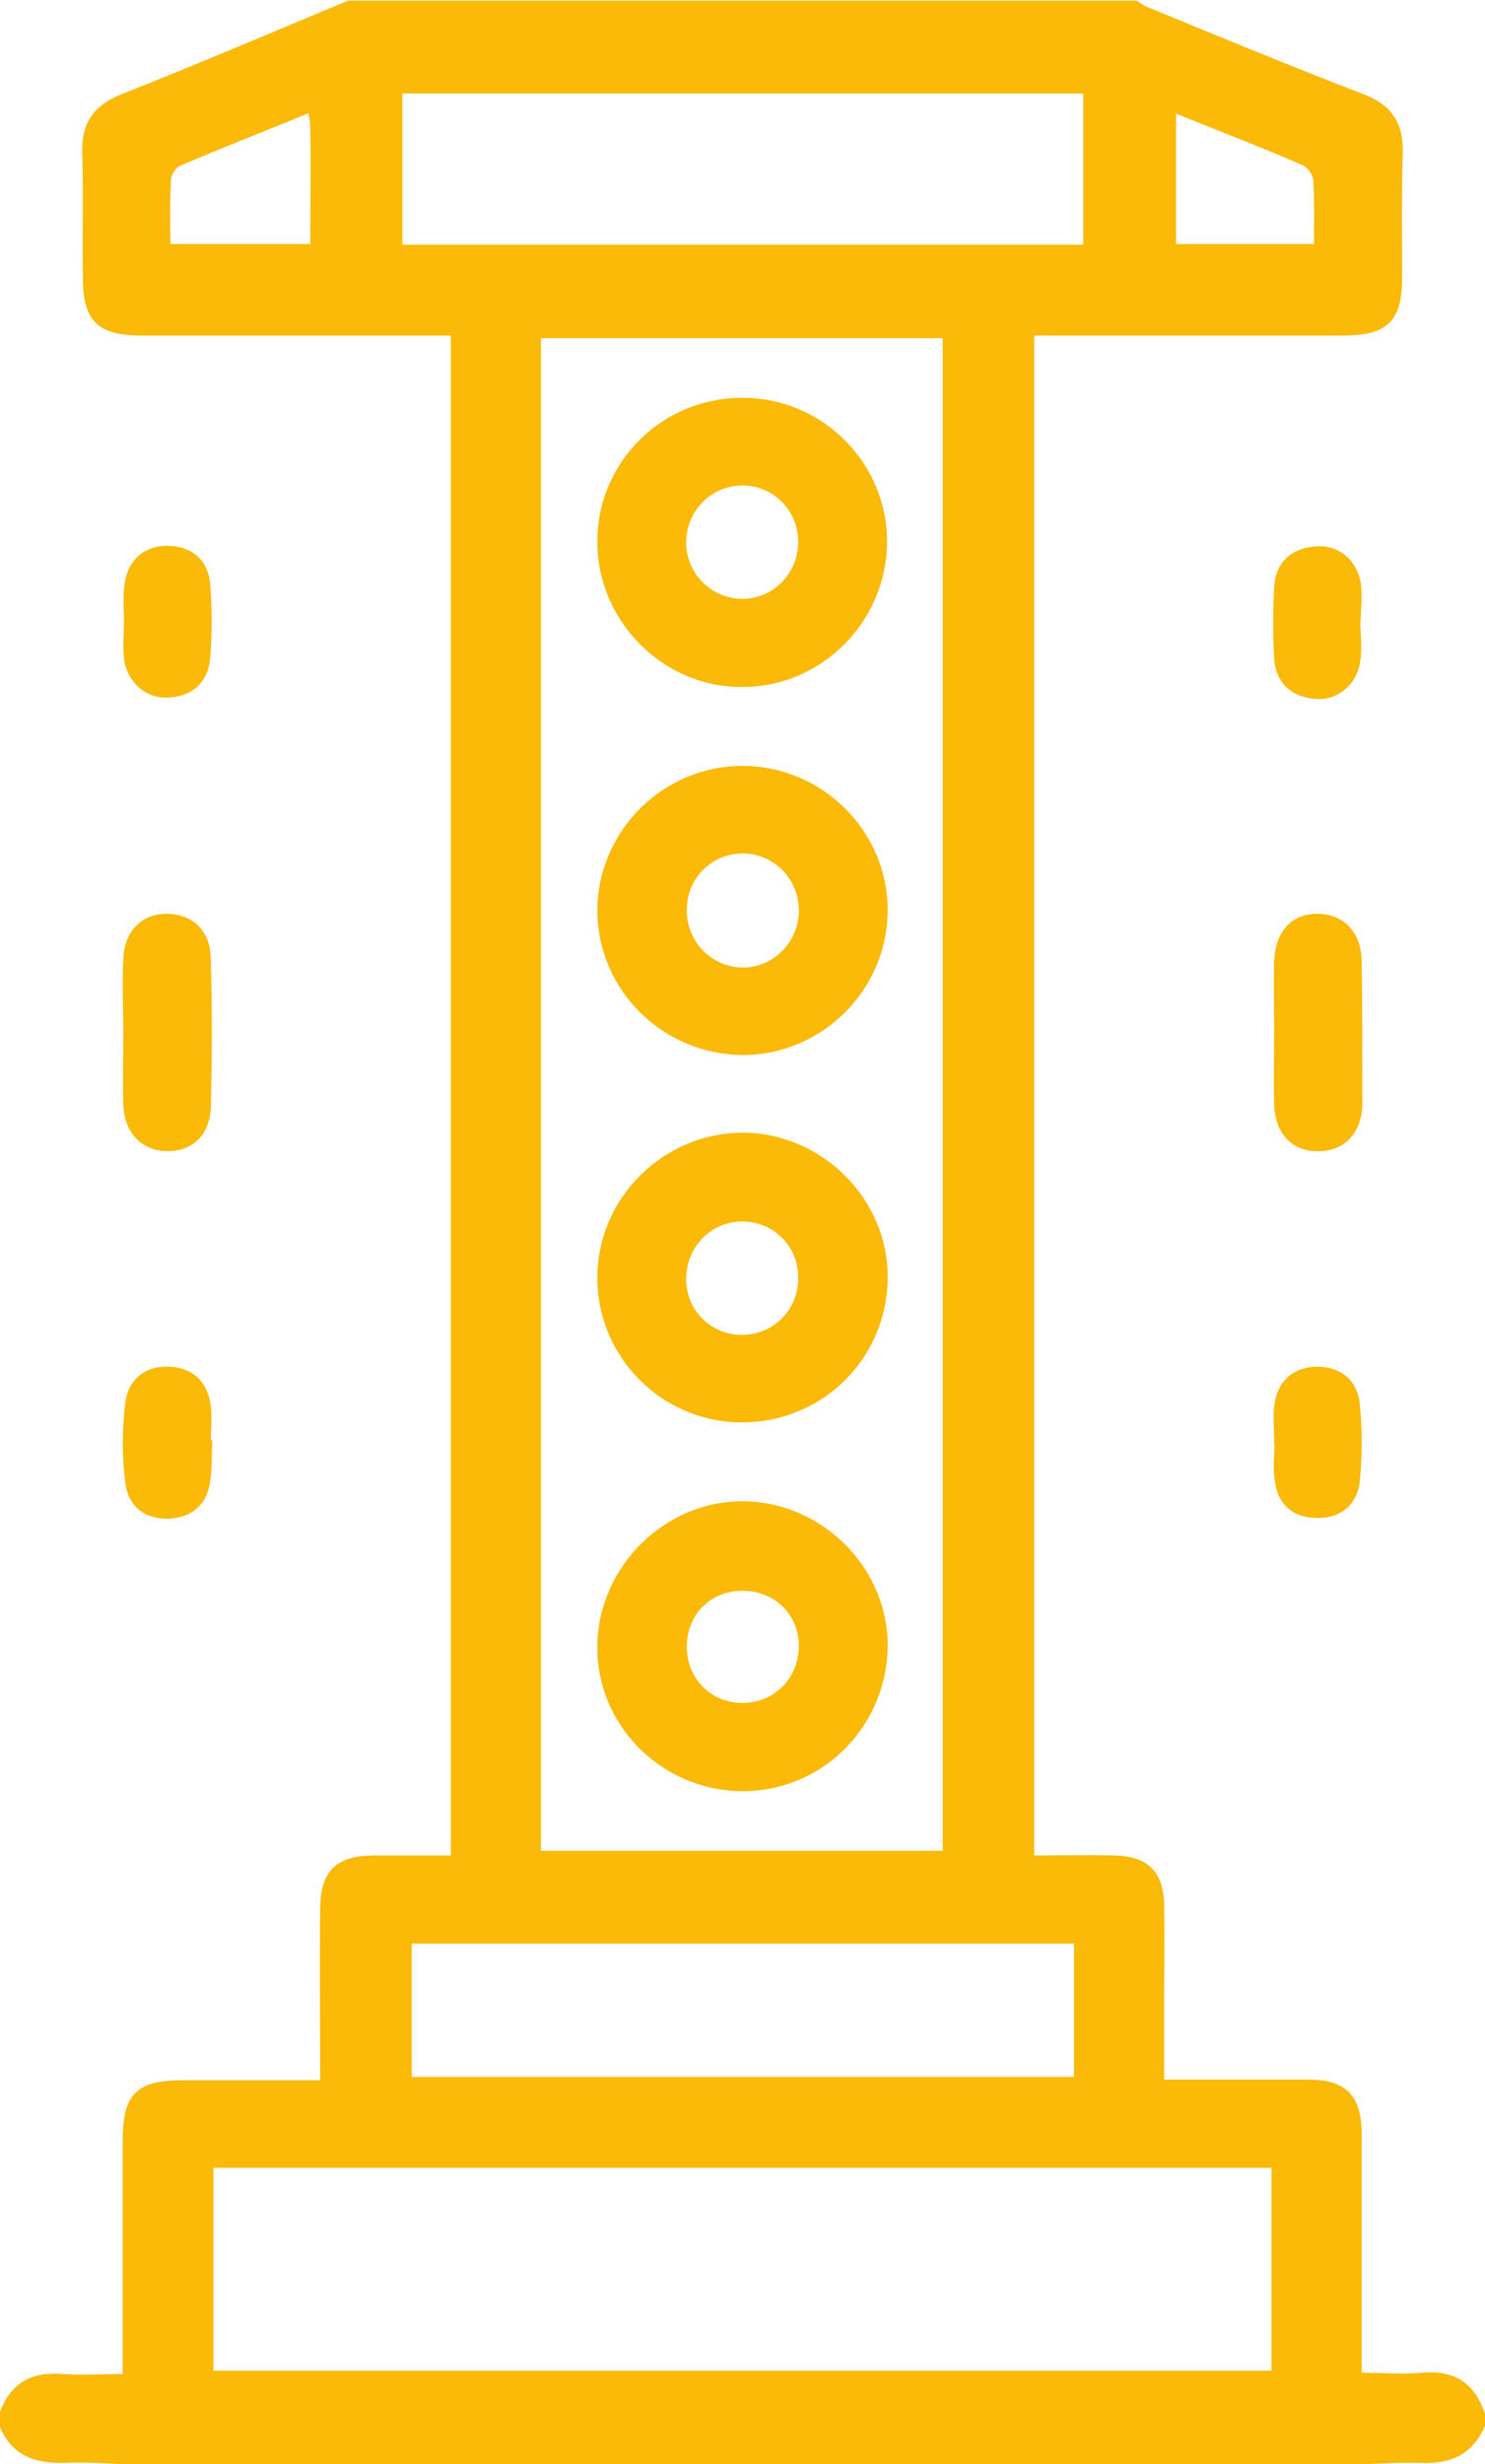
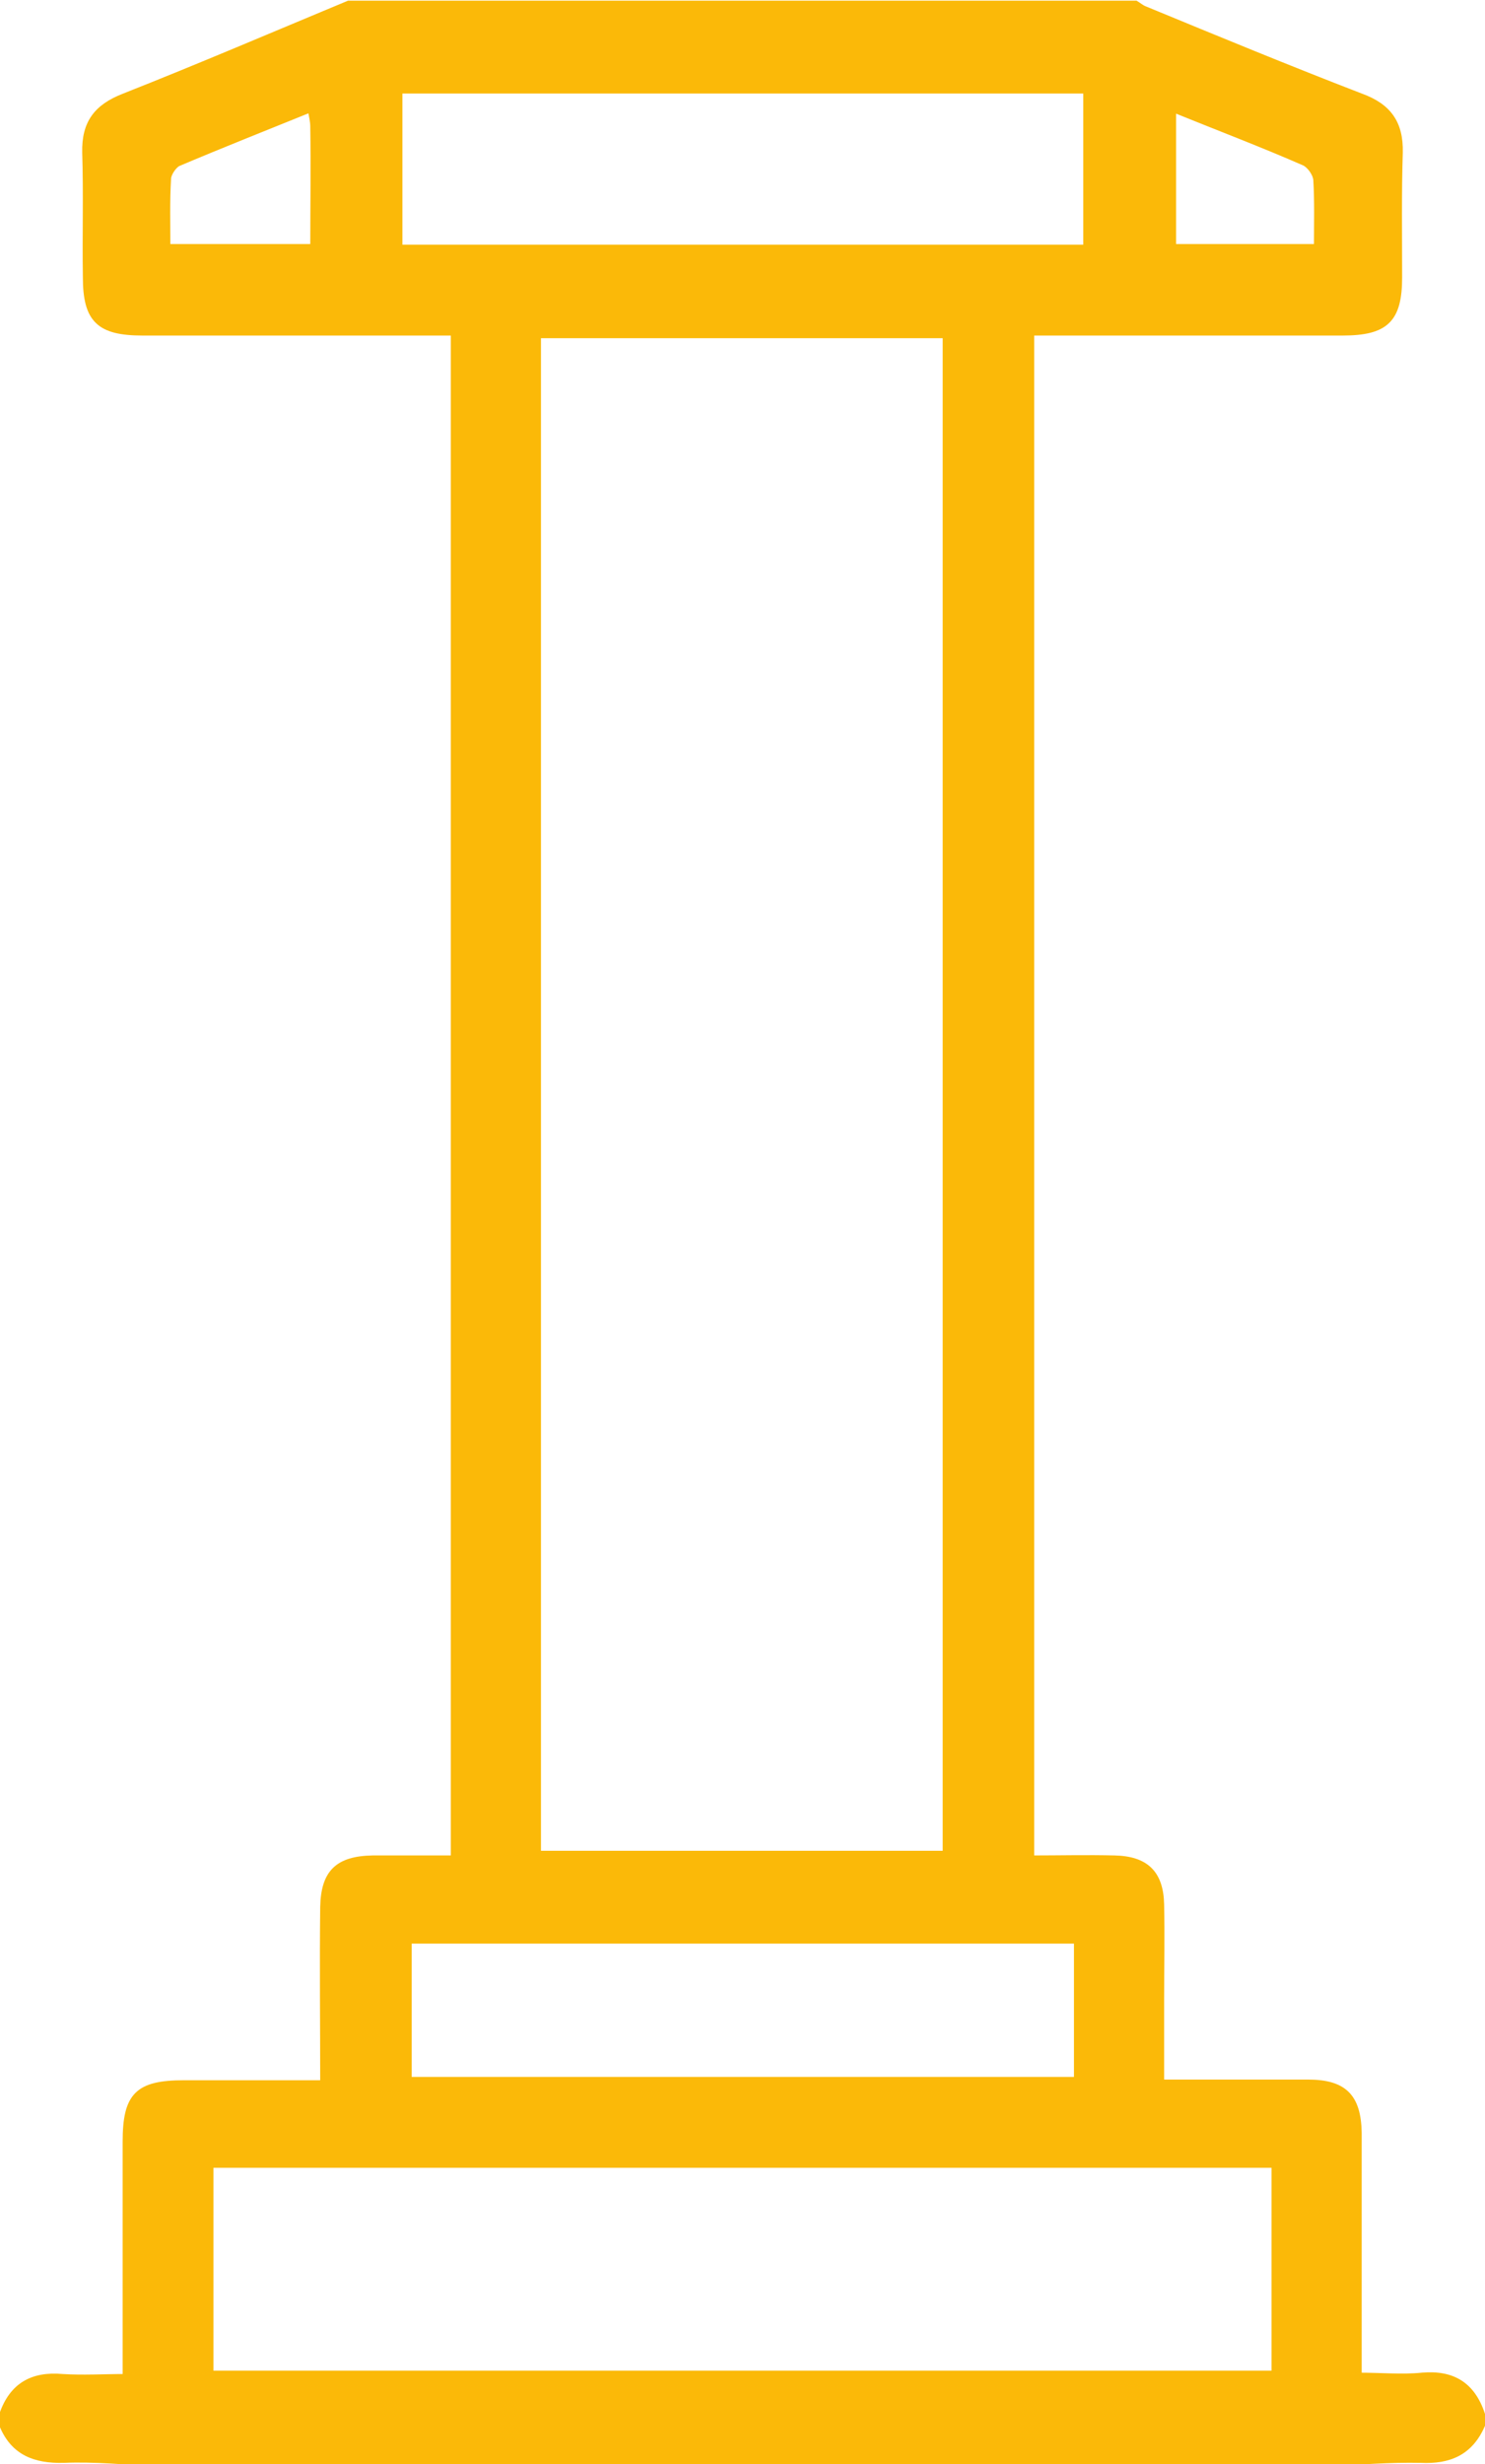
<svg xmlns="http://www.w3.org/2000/svg" version="1.1" id="Vrstva_2" x="0" y="0" viewBox="0 0 224 371.6" xml:space="preserve">
  <style>.st0{fill:#fbb908;stroke:#fbb908;stroke-miterlimit:10}</style>
  <path class="st0" d="M214.5 358.3c-3 .3-6.1 0-9.6 0v-36.7c-.1-5.4-2.2-7.5-7.6-7.5h-22.2v-12.5c0-4.8.1-9.6 0-14.4-.1-4.7-2.3-6.8-7-6.9-4.1-.1-8.2 0-12.6 0V50.1h47c6.5 0 8.5-1.9 8.5-8.3 0-6.3-.1-12.6.1-18.8.1-4.4-1.7-6.9-5.8-8.4-10.9-4.2-21.8-8.7-32.7-13.2-.5-.2-.8-.5-1.3-.8H52.6c-11.3 4.7-22.5 9.5-33.9 14-4.1 1.6-5.9 4-5.8 8.4.2 6.3 0 12.6.1 18.8 0 6.4 2 8.3 8.5 8.3h47v230.2H56.2c-5.2.1-7.3 2.1-7.4 7.3-.1 8.7 0 17.3 0 26.6h-21c-7 0-8.8 1.8-8.8 8.8v35.5c-3.3 0-6.5.2-9.6 0-4.5-.4-7.5 1.3-9 5.6v1.6c1.7 4.1 4.9 5.3 9.2 5.2 4.7-.2 9.4.3 14.1.5h176.5c4.7-.2 9.4-.6 14.1-.5 4.3.2 7.4-1.1 9.2-5.2v-1.6c-1.5-4.5-4.5-6.2-9-5.8zM176.9 16.4c6.9 2.8 13.5 5.3 19.9 8.1.8.4 1.7 1.6 1.8 2.6.2 3.3.1 6.6.1 10.2h-21.8V16.4zM47.3 37.3H25.2c0-3.5-.1-6.9.1-10.3 0-.8.8-2 1.5-2.4 6.6-2.8 13.2-5.4 20.1-8.2.2 1.1.4 1.9.4 2.7.1 6 0 11.9 0 18.2zm12.9.1V13.6h103.7v23.8H60.2zm82.5 13.1v229.1H81.1V50.5h61.6zM61.6 292.6h100.9v21.1H61.6v-21.1zM192.3 358H31.7v-31.6h160.6V358z" />
-   <path class="st0" d="M19.1 166.7c.2 4 2.7 6.4 6.2 6.4s5.9-2.3 6-6.2c.2-7.5.2-15 0-22.4-.1-3.9-2.5-6.1-6-6.2-3.6-.1-6.1 2.4-6.2 6.4-.2 3.6 0 7.2 0 10.8 0 3.7-.1 7.4 0 11.2zm.1-67.5c.4 3.4 3.1 5.7 6.2 5.5 3.4-.2 5.5-2.1 5.8-5.5.3-3.7.3-7.5 0-11.1-.3-3.4-2.5-5.2-5.9-5.3-3.4 0-5.5 2-6 5.2-.3 1.8-.1 3.7-.1 5.6 0 1.9-.2 3.8 0 5.6zm.2 124.4c.4 3.3 2.8 5.1 6.2 4.9 3.2-.2 5.2-2 5.6-5.2.3-1.8.2-3.7.3-5.6h-.2c0-1.9.2-3.7 0-5.6-.4-3.3-2.3-5.3-5.7-5.5-3.4-.2-5.8 1.7-6.2 5-.5 4-.5 8 0 12zm185.5-78.7c-.1-4.1-2.5-6.5-6-6.6-3.7-.1-6.1 2.4-6.2 6.8-.1 3.5 0 6.9 0 10.4 0 3.7-.1 7.5 0 11.2.2 4.1 2.6 6.5 6.2 6.4 3.6 0 6-2.5 6.1-6.6 0-7.2 0-14.4-.1-21.6zm-.1-56.7c-.5-3.4-3.1-5.6-6.4-5.3-3.4.3-5.5 2.2-5.7 5.6-.2 3.6-.2 7.2 0 10.8.2 3.4 2.4 5.3 5.7 5.6 3.1.3 5.9-2 6.3-5.4.3-1.8 0-3.7 0-5.6.1-2 .3-3.9.1-5.7zm-12 135.1c.4 3.2 2.4 5 5.6 5.1 3.4.2 5.8-1.7 6.2-4.9.4-3.9.4-8 0-11.9-.4-3.3-2.8-5.1-6.2-5-3.4.2-5.3 2.2-5.7 5.5-.2 1.7 0 3.5 0 5.2h.1c-.1 2.1-.3 4.1 0 6zM112 103.1c11.6 0 21.1-9.5 21.3-21.1.2-11.7-9.4-21.5-21.2-21.5-11.9-.1-21.5 9.4-21.5 21.2 0 11.7 9.7 21.5 21.4 21.4zm-.1-30.4c5.1 0 9.1 4.1 9 9.2-.1 4.9-4 8.9-8.9 8.9-5 0-9.1-4.1-9-9.2.1-4.9 4-8.8 8.9-8.9zm-.2 141.3c11.9.1 21.5-9.2 21.7-21.1.2-11.7-9.6-21.5-21.3-21.6-11.7 0-21.5 9.6-21.5 21.4 0 11.7 9.5 21.2 21.1 21.3zm.3-30.3c4.9 0 8.9 3.9 8.9 8.9.1 5.1-3.9 9.2-9 9.2-4.9 0-8.9-3.9-8.9-8.9 0-5.1 3.9-9.2 9-9.2zm.3 43.2c-11.6-.2-21.5 9.5-21.7 21.2-.2 11.6 9.2 21.2 20.9 21.5 11.8.3 21.5-9 21.9-20.9.3-11.7-9.4-21.6-21.1-21.8zm-.3 30.4c-5 0-8.8-3.8-8.9-8.8-.1-5.2 3.8-9.2 9-9.1 5 0 8.9 3.8 8.9 8.8 0 5.1-3.9 9.1-9 9.1zm.2-98.7c11.6-.1 21.1-9.6 21.2-21.2.1-11.7-9.6-21.4-21.4-21.4-11.8 0-21.4 9.7-21.4 21.4.1 11.8 9.8 21.2 21.6 21.2zm-.2-30.4c5 0 9.1 4.1 9 9.3-.1 4.9-4.1 8.9-8.9 8.9-5 0-9.1-4.1-9-9.3 0-4.9 4-8.9 8.9-8.9z" />
</svg>